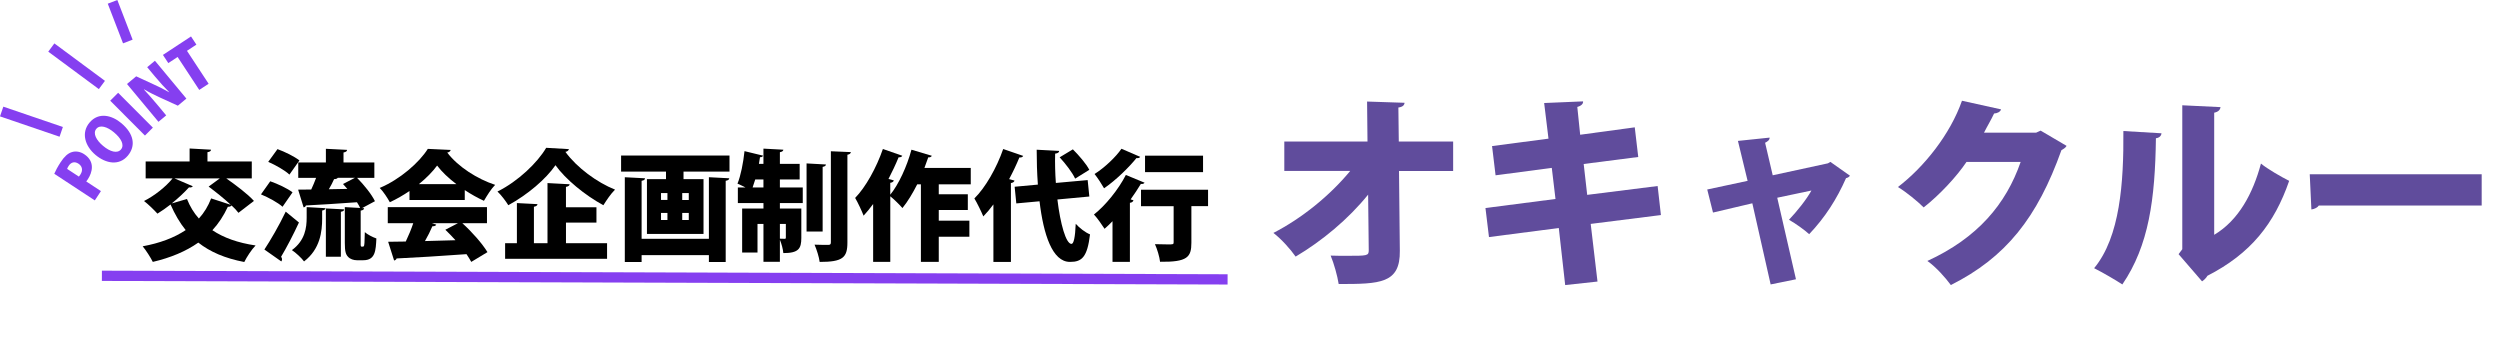
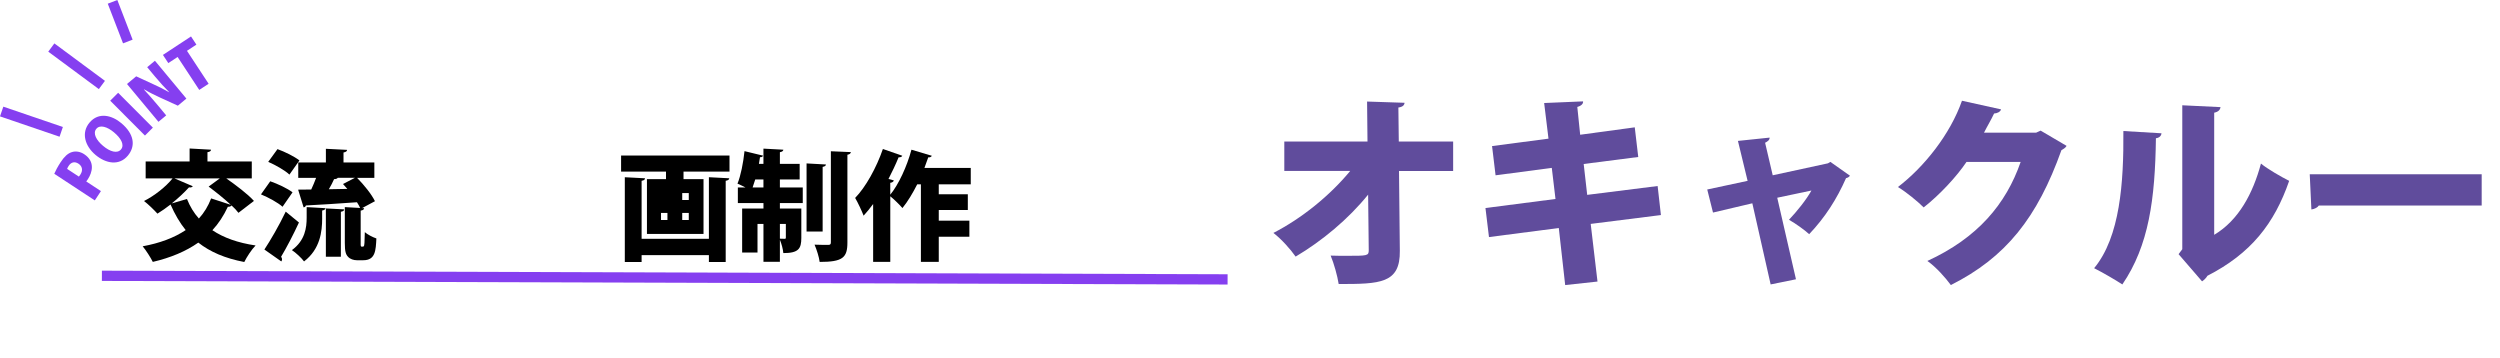
<svg xmlns="http://www.w3.org/2000/svg" id="_レイヤー_2" data-name="レイヤー 2" viewBox="0 0 1217.45 174.21">
  <defs>
    <style>
      .cls-1 {
        fill: #604c9c;
      }

      .cls-2 {
        fill: none;
        stroke: #853ff0;
        stroke-miterlimit: 10;
        stroke-width: 5px;
      }

      .cls-3 {
        fill: #853ff0;
      }
    </style>
  </defs>
  <g id="_レイヤー_1-2" data-name="レイヤー 1">
    <g>
      <path d="M110.2,86.88c4.64,3.25,10.5,7.66,13.46,10.96l-7.54,5.8c-.81-1.1-1.97-2.32-3.36-3.6-.29.41-.87.7-1.8.64-2.03,4.35-4.52,8.18-7.54,11.43,5.45,3.65,12.41,6.15,21.05,7.42-1.91,1.91-4.35,5.68-5.51,8.06-9.4-1.8-16.65-4.93-22.39-9.45-6.09,4.29-13.51,7.37-22.16,9.4-.99-2.03-3.36-5.74-4.93-7.6,8.24-1.51,15.31-4.12,20.94-7.89-2.9-3.6-5.28-7.71-7.37-12.47-2.09,1.62-4.29,3.19-6.38,4.46-1.57-1.74-4.58-4.7-6.55-6.15,5.1-2.55,10.67-6.96,13.92-11.02h-13.11v-8.24h21.4v-6.32l10.44.58c-.06.64-.52,1.04-1.74,1.22v4.52h21.58v8.24h-12.41ZM84.97,86.88l8.93,3.83c-.29.35-.7.58-1.28.58-.17,0-.41,0-.58-.06-2.32,2.55-5.28,5.34-8.41,7.83l7.42-2.15c1.45,3.6,3.36,6.79,5.8,9.51,2.55-2.79,4.52-6.03,5.97-9.8l9.57,3.13c-3.19-3.02-7.37-6.32-10.79-8.88l5.45-4h-22.1Z" />
      <path d="M131.61,88.28c3.54,1.22,8.41,3.48,10.85,5.39l-4.87,7.02c-2.15-1.97-6.84-4.52-10.5-6.03l4.52-6.38ZM128.76,121.51c2.9-4.41,7.08-11.54,10.38-18.44l6.44,5.28c-2.84,6.15-5.97,12.12-8.7,16.7.35.41.46.81.46,1.22s-.12.75-.35,1.04l-8.24-5.8ZM135.14,72.62c3.54,1.28,8.29,3.6,10.67,5.51l-4.87,6.9c-2.09-2.03-6.73-4.64-10.32-6.21l4.52-6.21ZM156.89,106.31c0,6.5-.99,15.02-8.82,21-1.22-1.68-4.06-4.29-5.92-5.51,6.44-4.7,7.19-10.96,7.19-15.78v-5.16l9.16.52c-.06.58-.52.93-1.62,1.16v3.77ZM175.63,118.38c0,1.28,0,1.74.52,1.74.75,0,.81,0,.99-.23.35-.23.41-1.86.52-6.84,1.33,1.16,3.77,2.44,5.63,3.07-.29,5.86-.46,10.61-6.38,10.61h-3.13c-1.51,0-3.25-.52-4.29-1.68-1.1-1.16-1.57-2.55-1.57-6.73v-17.46l7.48.41c-.41-.87-.93-1.8-1.57-2.78-9.22.7-18.56,1.22-24.88,1.57-.12.58-.64.87-1.1.93l-2.67-8.64c1.86,0,4,0,6.38-.06.81-1.74,1.68-3.77,2.38-5.68h-8.7v-7.48h13.46v-6.67l10.32.52c-.06.7-.52,1.04-1.74,1.28v4.87h15.02v7.48h-8.41c3.36,3.42,7.08,8,8.7,11.37l-6.26,3.36.99.06c-.06.58-.52.99-1.68,1.16v15.83ZM158.69,125.05v-23.55l8.93.46c-.06.64-.52.99-1.62,1.16v21.92h-7.31ZM164.49,86.59c-.35.46-.93.64-1.8.64-.64,1.51-1.57,3.25-2.55,4.93l8.99-.17c-.7-.87-1.39-1.62-2.09-2.38l5.8-3.02h-8.35Z" />
-       <path d="M199.41,97.38v-4.35c-3.02,2.03-6.21,3.89-9.57,5.45-1.04-1.91-3.19-5.28-4.93-6.96,9.98-4.18,19.31-12.47,23.43-19.02l11.14.52c-.17.64-.75,1.16-1.68,1.28,5.28,6.96,14.67,12.88,23.32,15.72-2.09,2.15-3.94,5.22-5.45,7.77-3.07-1.39-6.26-3.19-9.34-5.22v4.81h-26.91ZM237.16,108.69h-12.01c4.81,4.35,9.69,9.92,12.24,14.09l-7.89,4.76c-.58-1.1-1.39-2.38-2.32-3.77-12.59.93-25.4,1.68-34.04,2.09-.17.58-.7.93-1.22.99l-2.9-9.11c2.44,0,5.39-.06,8.58-.12,1.33-2.78,2.67-5.97,3.65-8.93h-12.41v-7.83h48.31v7.83ZM222.26,89.67c-3.83-2.9-7.13-6.03-9.4-9.05-2.15,2.96-5.22,6.09-8.87,9.05h18.27ZM210.31,108.69l2.15.7c-.23.58-.93.81-1.91.81-.93,2.2-2.2,4.76-3.6,7.19,4.76-.12,9.8-.23,14.85-.41-1.62-1.8-3.31-3.54-4.93-5.1l6.15-3.19h-12.7Z" />
-       <path d="M277.07,72.62c-.23.7-.81,1.22-1.74,1.33,5.62,7.71,15.43,14.91,24.18,18.39-2.15,2.15-4.06,5.04-5.68,7.6-8.99-4.87-18.5-12.7-23.32-19.49-4.7,6.79-13.46,14.27-22.97,19.49-1.16-1.91-3.48-4.99-5.28-6.67,10.09-4.99,19.55-14.15,23.72-21.29l11.08.64ZM275.62,108.4v10.04h20.01v7.6h-49.65v-7.6h5.74v-19.55l10.03.52c-.06.64-.52,1.04-1.74,1.28v17.75h6.61v-29.29l10.79.58c-.06.64-.58,1.04-1.8,1.28v9.92h14.85v7.48h-14.85Z" />
-       <path d="M302.47,75.75h52.78v7.83h-22.39v3.65h9.74v26.68h-27.55v-26.68h9.28v-3.65h-21.87v-7.83ZM345.22,116.29v-29.99l9.92.52c-.06.64-.58,1.04-1.74,1.22v39.56h-8.18v-3.36h-32.77v3.36h-8.18v-41.29l9.86.52c-.06.64-.52,1.04-1.68,1.22v28.25h32.77ZM321.9,94.02v3.36h3.13v-3.36h-3.13ZM321.9,103.7v3.42h3.13v-3.42h-3.13ZM335.42,97.38v-3.36h-3.19v3.36h3.19ZM335.42,107.13v-3.42h-3.19v3.42h3.19Z" />
+       <path d="M302.47,75.75h52.78v7.83h-22.39v3.65h9.74v26.68h-27.55v-26.68h9.28v-3.65h-21.87v-7.83ZM345.22,116.29v-29.99l9.92.52c-.06.64-.58,1.04-1.74,1.22v39.56h-8.18v-3.36h-32.77v3.36h-8.18v-41.29l9.86.52c-.06.64-.52,1.04-1.68,1.22v28.25h32.77ZM321.9,94.02v3.36v-3.36h-3.13ZM321.9,103.7v3.42h3.13v-3.42h-3.13ZM335.42,97.38v-3.36h-3.19v3.36h3.19ZM335.42,107.13v-3.42h-3.19v3.42h3.19Z" />
      <path d="M379.79,87.41v3.88h11.14v7.6h-11.14v2.67h10.44v14.27c0,5.22-1.28,7.42-8.76,7.42-.17-1.97-.87-4.52-1.68-6.5v10.73h-8v-18.44h-2.9v13.92h-7.48v-21.4h10.38v-2.67h-12.47v-7.6h3.71c-1.33-.7-2.78-1.39-3.89-1.86,1.57-3.77,2.84-10.21,3.42-15.83l9.05,2.2c-.17.46-.7.81-1.51.75l-.52,3.25h2.2v-7.42l9.69.52c-.06.64-.52.99-1.68,1.22v5.68h9.63v7.6h-9.63ZM367.78,87.41c-.41,1.39-.87,2.67-1.28,3.88h5.28v-3.88h-4ZM382.69,109.04h-2.9v7.19c.93.06,1.97.06,2.32.06.46,0,.58-.12.58-.64v-6.61ZM402.23,80.1c-.06.58-.52.99-1.62,1.16v31.49h-7.83v-33.17l9.45.52ZM404.61,73.66l9.74.41c-.12.64-.52,1.1-1.68,1.28v42.75c0,7.37-2.26,9.45-13.51,9.45-.29-2.32-1.45-6.03-2.49-8.41,2.78.12,5.68.12,6.67.12.93,0,1.28-.29,1.28-1.22v-44.37Z" />
      <path d="M472.76,89.78h-15.6v4.81h14.15v7.66h-14.15v5.22h14.91v7.83h-14.91v12.24h-8.7v-37.76h-1.8c-2.2,4.35-4.64,8.41-7.19,11.54-1.33-1.57-4.06-4.23-5.92-5.74v31.96h-8.35v-28.19c-1.51,2.09-3.07,3.94-4.64,5.68-.81-2.15-2.9-6.61-4.12-8.64,5.1-5.22,10.38-14.73,13.51-23.84l9.45,3.3c-.23.52-.87.81-1.8.75-1.45,3.54-3.13,7.08-4.93,10.56l2.61.7c-.17.58-.7,1.04-1.74,1.16v5.8c4.18-5.16,8.12-13.8,10.32-21.92l9.92,2.96c-.23.52-.87.87-1.74.75-.58,1.68-1.22,3.42-1.86,5.16h22.56v8Z" />
-       <path d="M483.78,99.53c-1.57,2.15-3.25,4.12-4.93,5.86-.87-2.15-3.07-6.67-4.35-8.76,5.34-5.22,10.85-14.85,14.04-24.07l9.74,3.36c-.29.58-.93.87-1.86.75-1.45,3.54-3.13,7.08-4.99,10.56l2.61.7c-.12.58-.64,1.04-1.74,1.22v38.4h-8.53v-28.01ZM530.47,95.7l-15.54,1.45c1.45,12.01,4.18,21.58,6.84,21.63,1.1,0,1.8-3.07,2.09-9.8,1.8,2.03,4.64,4.23,6.96,5.16-1.33,11.02-3.94,13.4-9.63,13.4h-.23c-8.47-.06-12.82-13.28-14.73-29.52l-11.31,1.04-.81-8.12,11.31-1.04c-.41-5.63-.58-11.43-.58-16.99l10.96.58c-.06.75-.64,1.16-1.97,1.33-.12,4.64,0,9.51.35,14.27l15.49-1.39.81,8ZM522.47,72.73c2.9,2.9,6.5,7.02,8,9.97l-6.9,4.29c-1.28-2.84-4.64-7.25-7.54-10.38l6.44-3.88Z" />
-       <path d="M541.78,107.71c-1.28,1.33-2.61,2.61-3.89,3.71-1.1-1.74-3.6-5.34-5.16-6.96,5.57-4.35,11.89-12.12,15.54-19.26l9.11,3.77c-.29.46-.93.75-1.8.58-1.51,2.49-3.19,5.05-4.99,7.54l1.39.46c-.17.58-.7,1.1-1.74,1.22v28.77h-8.47v-19.84ZM555.24,76.39c-.35.58-1.04.7-1.8.58-3.71,4.58-10.03,10.79-15.78,14.73-1.04-1.86-3.25-5.28-4.64-6.96,4.81-3.02,10.38-8.29,13.11-12.3l9.11,3.94ZM588.3,92.39v8h-8.12v17.81c0,7.02-1.91,9.45-15.25,9.28-.29-2.49-1.39-6.15-2.49-8.58,2.09.06,4.7.12,6.32.12,2.49,0,2.78,0,2.78-.99v-17.63h-15.89v-8h32.65ZM585.86,75.81v8h-28.25v-8h28.25Z" />
    </g>
    <g>
      <path class="cls-1" d="M707.66,83.26h-26.37l.4,38.91c.2,15.94-9.63,16.14-29.78,16.14-.6-3.91-2.31-10.03-3.91-13.84,2.51.1,5.31.1,7.92.1,9.93,0,10.63,0,10.63-2.71l-.3-27.08c-9.73,12.03-22.46,22.56-35.3,30.18-2.61-3.71-6.92-8.52-10.83-11.53,13.84-7.12,27.48-18.15,37.4-30.18h-32.09v-14.34h40.51l-.2-19.46,18.25.6c-.1,1.1-.8,2.01-3.01,2.31l.2,16.55h26.47v14.34Z" />
      <path class="cls-1" d="M774.64,109.03l3.31,28.08-15.74,1.71-3.11-27.78-34,4.41-1.71-14.14,34.1-4.41-1.8-15.14-27.38,3.61-1.71-14.24,27.48-3.61-2.11-17.35,18.95-.8c.1,1.1-.7,2.11-2.81,2.71l1.4,13.54,26.58-3.61,1.7,14.44-26.57,3.41,1.71,15.04,34.3-4.31,1.6,14.14-34.2,4.31Z" />
      <path class="cls-1" d="M900.89,85.56c-.5.7-1.1,1-1.91,1.2-4.51,10.23-10.23,19.15-17.95,27.28-2.41-2.21-6.52-5.11-9.83-7.02,3.81-4.01,8.52-9.83,10.93-14.24l-16.65,3.51,9.12,39.71-12.33,2.51-8.92-39.51-19.15,4.51-2.81-11.23,19.66-4.21-4.71-19.45,15.44-1.61c0,1.2-1,1.91-2.21,2.51l3.71,15.84,26.88-5.82,1.2-.7,9.53,6.72Z" />
      <path class="cls-1" d="M1006.38,71.02c-.4.9-1.6,1.6-2.51,2.11-11.73,32.89-27.08,52.25-53.85,65.68-2.51-3.41-7.02-8.62-11.43-11.73,24.47-11.23,38.31-27.68,45.43-48.23h-26.37c-4.71,7.02-12.94,15.94-20.86,22.16-2.91-2.91-8.52-7.52-12.54-9.93,12.74-9.73,25.47-25.67,31.19-42.02l19.05,4.21c-.4,1.2-1.81,1.91-3.41,2.01-1.5,3.21-3.41,6.32-4.91,9.33h25.37l2.21-1,12.63,7.42Z" />
      <path class="cls-1" d="M1052.6,64.91c-.1,1.2-1,2.21-2.71,2.41-.4,29.58-3.41,52.25-16.35,71.2-3.51-2.31-9.43-5.72-13.74-7.92,12.64-15.24,14.44-41.72,14.24-66.79l18.55,1.1ZM1078.28,114.35c11.93-7.12,18.85-20.16,22.76-34.7,3.11,2.61,10.13,6.62,13.74,8.42-7.22,20.86-18.65,35.4-39.81,46.23-.6,1.1-1.71,2.11-2.61,2.71l-11.43-13.24,1.8-2.41V51.27l18.65.9c-.2,1.2-1,2.31-3.11,2.71v59.47Z" />
      <path class="cls-1" d="M1124.8,84.86h83.73v15.24h-79.32c-.7,1-2.11,1.71-3.61,1.91l-.8-17.15Z" />
    </g>
    <g>
      <path class="cls-3" d="M26.43,84.61c.62-1.45,1.63-3.38,3.12-5.66,1.74-2.64,3.45-4.29,5.48-4.89,1.87-.59,4.07-.22,5.94,1.01,5.57,3.66,3.89,9.04,1.83,12.18-.29.44-.57.81-.8,1.11l7.15,4.7-2.98,4.53-19.74-12.97ZM38.42,86c.21-.27.43-.54.73-1,1.39-2.12.87-4.1-.94-5.29-1.84-1.21-3.58-.76-4.77,1.06-.41.62-.65,1.17-.75,1.48l5.73,3.76Z" />
      <path class="cls-3" d="M59.04,59.93c6.39,5.35,7.09,11.23,3.21,15.87-4.24,5.06-10.68,3.87-15.72-.35-5.18-4.34-7.09-10.79-2.95-15.73,4.48-5.35,11-3.53,15.47.22ZM50.14,70.99c3.5,2.97,7.01,3.89,8.78,1.78,1.77-2.11.17-5.32-3.42-8.32-3.21-2.69-6.79-3.87-8.58-1.73-1.87,2.23.06,5.63,3.22,8.27Z" />
      <path class="cls-3" d="M53.67,49.04l3.86-3.85,16.92,16.97-3.87,3.85-16.91-16.97Z" />
      <path class="cls-3" d="M90.78,48l-4.17,3.47-8.79-4.02c-2.32-1.05-5.37-2.58-7.63-3.94l-.09.08c1.9,2.05,4.33,4.78,7.07,8.07l3.76,4.53-3.77,3.13-15.32-18.42,4.48-3.73,8.63,3.99c2.2.95,5.16,2.48,7.4,3.76l.05-.04c-2-1.97-4.54-4.73-7.07-7.78l-3.65-4.38,3.77-3.13,15.31,18.42Z" />
      <path class="cls-3" d="M95.63,21.74l-4.58,3.01,10.54,16.04-4.56,3-10.54-16.04-4.53,2.98-2.62-3.99,13.68-8.99,2.62,3.99Z" />
    </g>
    <line class="cls-2" x1=".81" y1="54.31" x2="29.81" y2="64.21" />
    <line class="cls-2" x1="54.81" y1=".9" x2="62.25" y2="20.21" />
    <line class="cls-2" x1="24.99" y1="23.15" x2="49.62" y2="41.38" />
    <line class="cls-2" x1="49.62" y1="134.31" x2="597.81" y2="136.06" />
  </g>
</svg>